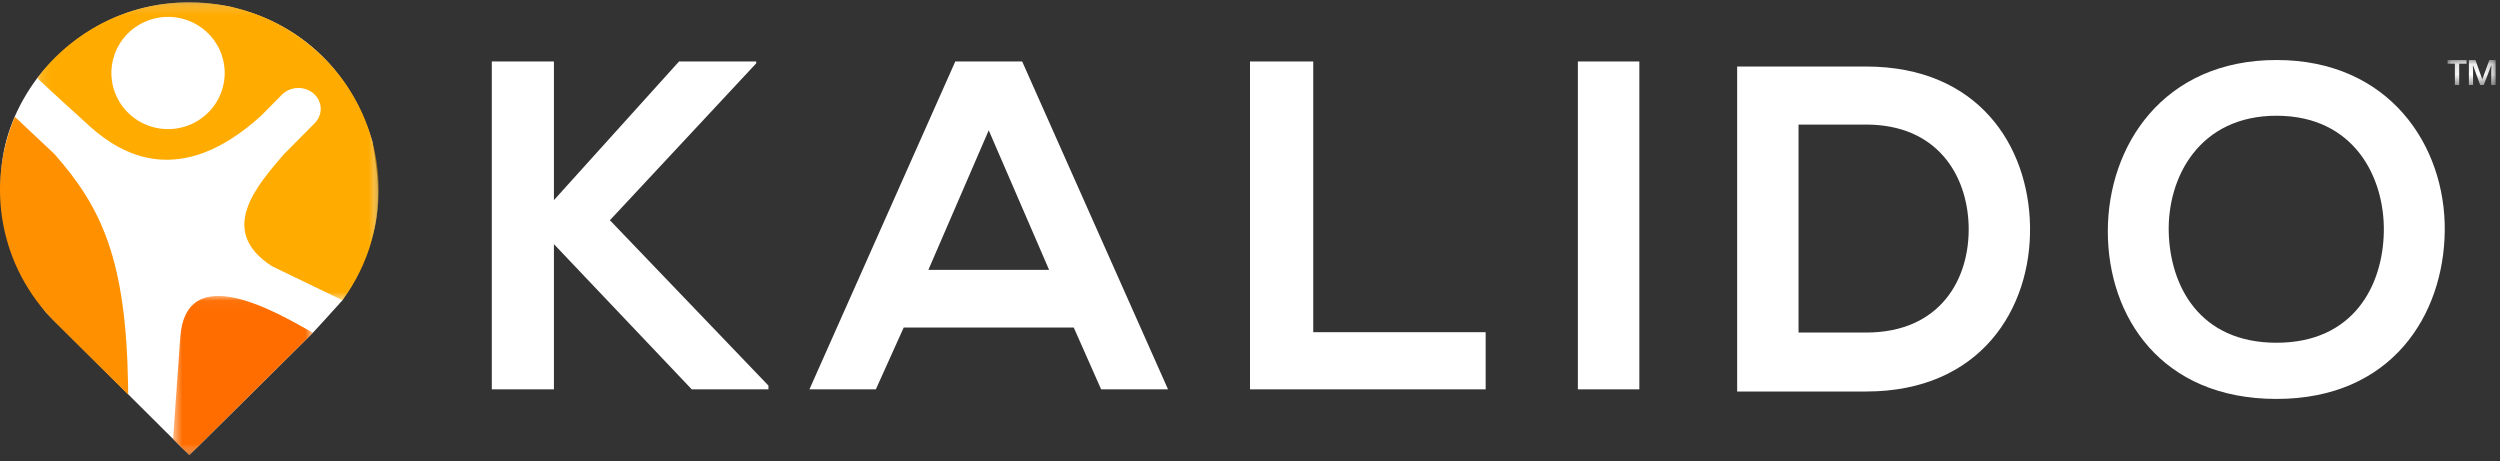
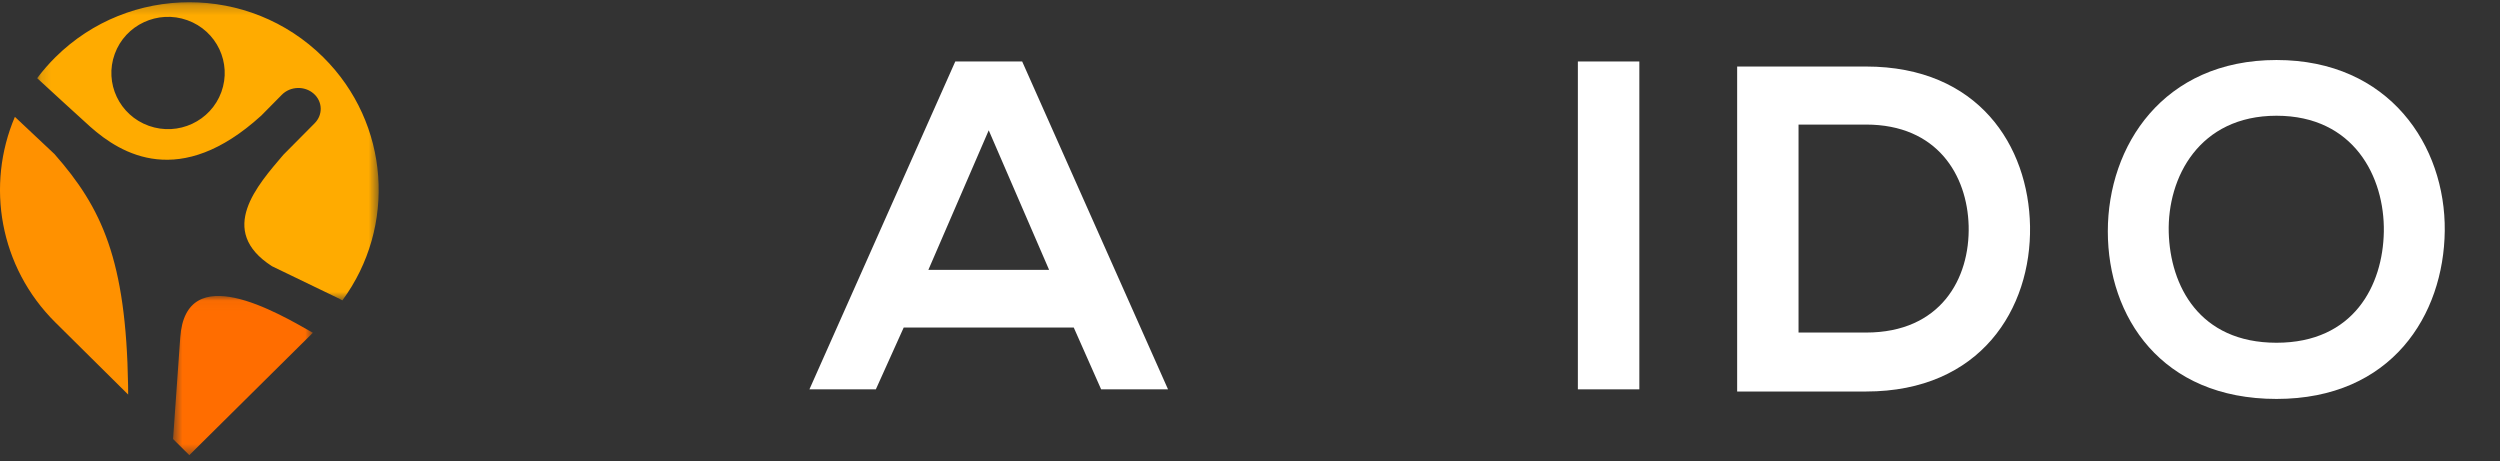
<svg xmlns="http://www.w3.org/2000/svg" xmlns:xlink="http://www.w3.org/1999/xlink" width="244px" height="45px" viewBox="0 0 244 45" version="1.1">
  <rect x="0" y="0" width="244" height="45" fill="#333333" stroke="none" />
  <title>Group 24</title>
  <desc>Created with Sketch.</desc>
  <defs>
-     <polygon id="path-1" points="0.057 0.238 36.903 0.238 36.903 44.423 0.057 44.423" />
    <polygon id="path-3" points="0.132 0.219 33.466 0.219 33.466 29.32 0.132 29.32" />
    <polygon id="path-5" points="0.581 0.039 14.231 0.039 14.231 15.577 0.581 15.577" />
-     <polygon id="path-7" points="0.123 0.087 4.818 0.087 4.818 2.525 0.123 2.525" />
  </defs>
  <g id="desktop-chat-complete" stroke="none" stroke-width="1" fill="none" fill-rule="evenodd">
    <g id="Artboard" transform="translate(-181, -193)">
      <g id="Group-24" transform="translate(181, 193)">
-         <polygon id="Fill-1" fill="#FFFFFF" points="73.806 6.182 59.527 21.495 75 37.633 75 38 67.514 38 54.063 23.828 54.063 38 48 38 48 6 54.063 6 54.063 19.532 66.274 6 73.806 6" />
        <path d="M96.5,12.718 L90.607,26.342 L102.394,26.342 L96.5,12.718 Z M104.797,31.964 L88.203,31.964 L85.483,38 L79,38 L93.236,6 L99.764,6 L114,38 L107.471,38 L104.797,31.964 Z" id="Fill-2" fill="#FFFFFF" />
-         <polygon id="Fill-3" fill="#FFFFFF" points="128.172 6 128.172 32.422 145 32.422 145 38 122 38 122 6" />
        <polygon id="Fill-4" fill="#FFFFFF" points="154 38 160 38 160 6 154 6" />
        <g id="Group-23">
          <path d="M175.537,32.457 L182.124,32.457 C189.395,32.457 192.277,27.201 192.14,22.035 C192.003,17.097 189.075,12.158 182.124,12.158 L175.537,12.158 L175.537,32.457 Z M198.132,22.081 C198.269,30.1 193.328,38.211 182.124,38.211 L169.546,38.211 L169.546,6.493 L182.124,6.493 C193.1,6.493 197.994,14.241 198.132,22.081 L198.132,22.081 Z" id="Fill-5" fill="#FFFFFF" />
          <path d="M211.668,22.669 C211.805,27.879 214.641,33.452 222.188,33.452 C229.735,33.452 232.57,27.833 232.662,22.624 C232.753,17.278 229.735,11.296 222.188,11.296 C214.641,11.296 211.531,17.322 211.668,22.669 M238.608,22.534 C238.516,30.734 233.439,38.936 222.188,38.936 C210.937,38.936 205.723,30.916 205.723,22.577 C205.723,14.242 211.12,5.857 222.188,5.857 C233.211,5.857 238.7,14.242 238.608,22.534" id="Fill-7" fill="#FFFFFF" />
          <g id="Group-11">
            <mask id="mask-2" fill="white">
              <use xlink:href="#path-1" />
            </mask>
            <g id="Clip-10" />
            <path d="M18.478,44.423 L4.557,30.571 C4.557,30.571 -4.915,19.163 3.626,7.63 C4.514,6.535 10.732,-1.638 22.402,0.635 C24.11,1.087 32.988,2.918 36.345,13.807 C36.946,17.838 38.032,22.207 33.413,29.32 C32.253,30.623 30.537,32.478 30.537,32.478 L18.478,44.423 Z" id="Fill-9" fill="#FFFFFF" mask="url(#mask-2)" />
          </g>
          <g id="Group-14" transform="translate(3.494, 0)">
            <mask id="mask-4" fill="white">
              <use xlink:href="#path-3" />
            </mask>
            <g id="Clip-13" />
            <path d="M7.705,5.265 C8.741,2.419 11.91,0.944 14.784,1.97 C17.657,2.998 19.146,6.137 18.11,8.983 C17.073,11.831 13.904,13.306 11.029,12.279 C8.157,11.252 6.668,8.111 7.705,5.265 M5.319,12.373 C8.341,15.061 14.068,18.499 22,11.287 L24.024,9.239 C24.852,8.412 26.238,8.365 27.118,9.136 C28,9.907 28.041,11.202 27.215,12.03 L24.16,15.109 C21.651,18.065 17.627,22.502 23.054,25.984 L29.683,29.186 C29.766,29.225 29.843,29.272 29.919,29.32 C35.205,22.158 34.583,12.051 28.053,5.581 C20.836,-1.569 9.133,-1.569 1.916,5.581 C1.261,6.23 0.669,6.916 0.132,7.63 C1.117,8.536 4.455,11.604 5.319,12.373" id="Fill-12" fill="#FFAB00" mask="url(#mask-4)" />
          </g>
          <g id="Group-17" transform="translate(16.305, 28.846)">
            <mask id="mask-6" fill="white">
              <use xlink:href="#path-5" />
            </mask>
            <g id="Clip-16" />
            <path d="M1.286,4.106 L0.587,13.967 C0.586,13.977 0.582,13.987 0.581,13.999 C1.552,14.961 2.172,15.577 2.172,15.577 C2.172,15.577 11.169,6.665 14.231,3.632 C10.709,1.623 1.824,-3.582 1.286,4.106" id="Fill-15" fill="#FF6D00" mask="url(#mask-6)" />
          </g>
          <path d="M12.502,37.639 C12.304,25.354 9.952,20.299 5.311,15.031 L1.452,11.404 C-1.383,18.065 -0.068,26.05 5.409,31.476 C5.438,31.504 9.077,35.11 12.508,38.509 L12.502,37.639 Z" id="Fill-18" fill="#FF9100" />
          <g id="Group-22" transform="translate(238.759, 5.769)">
            <mask id="mask-8" fill="white">
              <use xlink:href="#path-7" />
            </mask>
            <g id="Clip-21" />
            <path d="M3.304,2.525 L2.618,0.635 L2.59,0.635 L2.611,1.071 L2.611,2.525 L2.205,2.525 L2.205,0.087 L2.843,0.087 L3.511,1.977 L4.204,0.087 L4.819,0.087 L4.819,2.525 L4.385,2.525 L4.385,1.105 L4.406,0.642 L4.379,0.642 L3.658,2.525 L3.304,2.525 Z M1.256,2.525 L0.837,2.525 L0.837,0.446 L0.123,0.446 L0.123,0.087 L1.976,0.087 L1.976,0.446 L1.256,0.446 L1.256,2.525 Z" id="Fill-20" fill="#FFFFFF" mask="url(#mask-8)" />
          </g>
        </g>
      </g>
    </g>
  </g>
</svg>